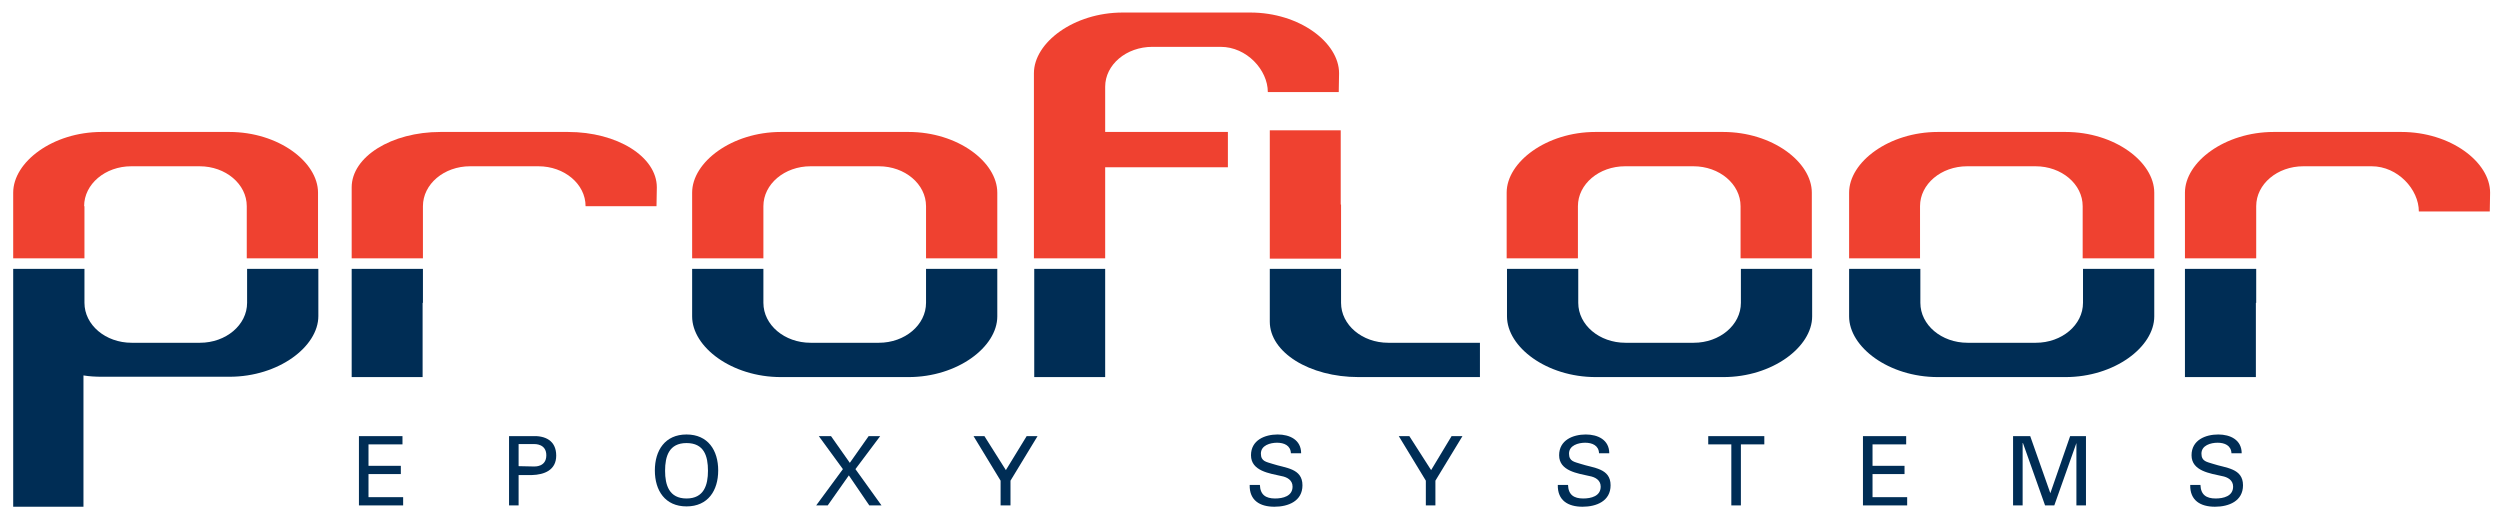
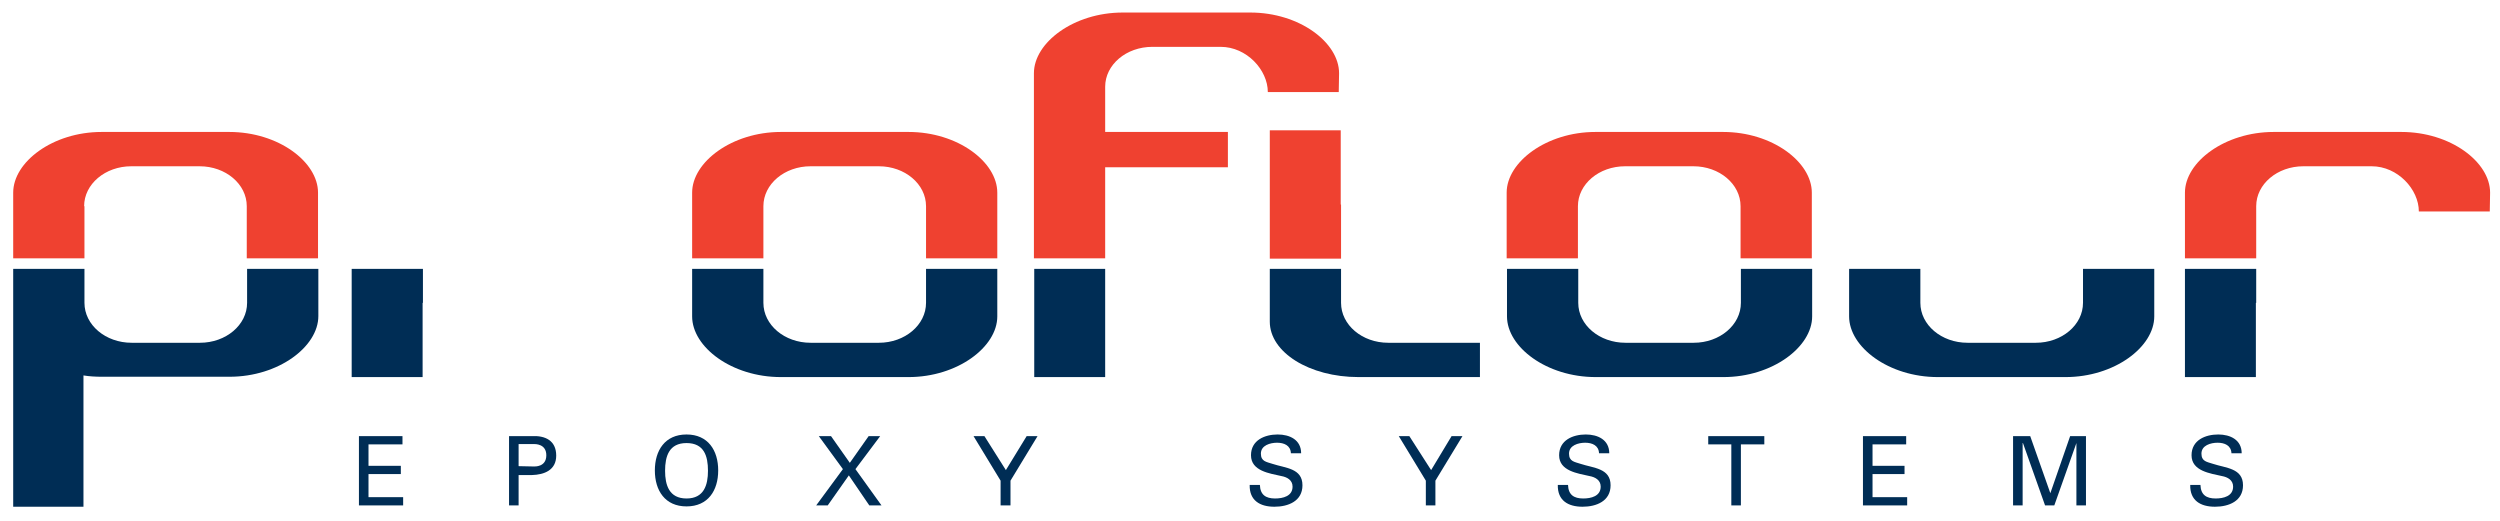
<svg xmlns="http://www.w3.org/2000/svg" version="1.1" id="Layer_1" x="0px" y="0px" viewBox="229 72 757.8 158" style="enable-background:new 229 72 757.8 158;" xml:space="preserve">
  <style type="text/css">
	.st0{fill:#002D55;}
	.st1{fill:#EF4130;}
</style>
  <g>
    <polygon class="st0" points="337.8,225.2 337.8,204.2 351,204.2 351,206.7 340.7,206.7 340.7,213.2 350.5,213.2 350.5,215.7    340.7,215.7 340.7,222.7 351.2,222.7 351.2,225.2  " />
    <path class="st0" d="M390.8,213.4c0.3,0,3.8,0.2,3.8-3.4c0-3.5-3.4-3.4-3.8-3.4h-4.6v6.7L390.8,213.4L390.8,213.4z M383.3,204.2h7   c3.9-0.2,7.3,1.3,7.3,5.9c0,4.4-3.6,5.8-7.4,5.9h-4v9.2h-2.9L383.3,204.2L383.3,204.2z" />
    <path class="st0" d="M437.1,223.1c5.3,0,6.5-4.1,6.5-8.4c0-4.5-1.2-8.4-6.5-8.4s-6.5,4-6.5,8.4C430.6,219,431.8,223.1,437.1,223.1    M437.1,203.7c6.5,0,9.6,4.8,9.6,10.9c0,6.1-3.1,10.9-9.6,10.9s-9.6-4.8-9.6-10.9S430.6,203.7,437.1,203.7" />
    <polygon class="st0" points="479.9,225.2 476.4,225.2 484.5,214.2 477.2,204.2 480.9,204.2 486.6,212.3 492.3,204.2 495.8,204.2    488.3,214.2 496.2,225.2 492.5,225.2 486.3,216.1  " />
    <polygon class="st0" points="533.9,214.5 540.2,204.2 543.5,204.2 535.3,217.7 535.3,225.2 532.3,225.2 532.3,217.7 524.1,204.2    527.4,204.2  " />
    <path class="st0" d="M610.9,219c0.1,3,1.8,4.1,4.6,4.1c2.4,0,5.3-0.7,5.3-3.6c0-2-1.7-2.9-3.4-3.2c-3.5-0.8-9.2-1.5-9.2-6.3   c0-4.6,4.2-6.3,8.1-6.3c3.6,0,7.1,1.6,7.1,5.7h-3.1c-0.1-2.4-2.1-3.2-4.2-3.2s-4.9,0.8-4.9,3.3c0,2.4,1.7,2.5,3.5,3.1   c3.9,1.3,9.1,1.3,9.1,6.5c0,4.8-4.3,6.5-8.5,6.5c-4.4,0-7.6-1.9-7.5-6.6H610.9z" />
    <polygon class="st0" points="662.8,214.5 669,204.2 672.3,204.2 664.1,217.7 664.1,225.2 661.2,225.2 661.2,217.7 653,204.2    656.2,204.2  " />
    <path class="st0" d="M704.3,219c0.1,3,1.8,4.1,4.6,4.1c2.4,0,5.3-0.7,5.3-3.6c0-2-1.7-2.9-3.4-3.2c-3.5-0.8-9.2-1.5-9.2-6.3   c0-4.6,4.2-6.3,8.1-6.3c3.6,0,7.1,1.6,7.1,5.7h-3.1c-0.1-2.4-2.1-3.2-4.2-3.2c-2.1,0-4.9,0.8-4.9,3.3c0,2.4,1.7,2.5,3.5,3.1   c3.9,1.3,9.1,1.3,9.1,6.5c0,4.8-4.3,6.5-8.5,6.5c-4.4,0-7.6-1.9-7.5-6.6H704.3z" />
    <polygon class="st0" points="753.8,206.7 746.8,206.7 746.8,204.2 763.8,204.2 763.8,206.7 756.7,206.7 756.7,225.2 753.8,225.2     " />
    <polygon class="st0" points="793.7,225.2 793.7,204.2 806.8,204.2 806.8,206.7 796.6,206.7 796.6,213.2 806.3,213.2 806.3,215.7    796.6,215.7 796.6,222.7 807.1,222.7 807.1,225.2  " />
    <polygon class="st0" points="858.4,206.3 858.4,206.3 851.7,225.2 848.9,225.2 842.2,206.3 842.1,206.3 842.1,225.2 839.2,225.2    839.2,204.2 844.4,204.2 850.5,221.5 850.5,221.5 856.5,204.2 861.3,204.2 861.3,225.2 858.4,225.2  " />
    <path class="st0" d="M896,219c0.1,3,1.8,4.1,4.6,4.1c2.4,0,5.3-0.7,5.3-3.6c0-2-1.7-2.9-3.4-3.2c-3.5-0.8-9.2-1.5-9.2-6.3   c0-4.6,4.2-6.3,8.1-6.3c3.6,0,7.1,1.6,7.1,5.7h-3.1c-0.1-2.4-2.1-3.2-4.2-3.2c-2.1,0-4.9,0.8-4.9,3.3c0,2.4,1.7,2.5,3.5,3.1   c3.9,1.3,9.1,1.3,9.1,6.5c0,4.8-4.3,6.5-8.5,6.5c-4.4,0-7.6-1.9-7.5-6.6H896" />
  </g>
  <g>
    <path class="st0" d="M509.7,163.8c0,6.7-6.4,12.1-14.3,12.1h-20.7c-7.9,0-14.3-5.4-14.3-12.1v-10.3h-21.6v14.4   c0,9.3,12,18.4,26.9,18.4h38.7c14.8,0,26.9-9.1,26.9-18.4v-14.4h-21.6V163.8z" />
    <path class="st0" d="M860.4,163.8c0,6.7-6.4,12.1-14.3,12.1h-20.7c-7.9,0-14.3-5.4-14.3-12.1v-10.3h-21.6v14.4   c0,9.3,12,18.4,26.9,18.4h38.7c14.8,0,26.9-9.1,26.9-18.4v-14.4h-21.6L860.4,163.8L860.4,163.8z" />
    <path class="st0" d="M756.7,163.8c0,6.7-6.4,12.1-14.3,12.1h-20.7c-7.9,0-14.3-5.4-14.3-12.1v-10.3h-21.6v14.4   c0,9.3,12,18.4,26.9,18.4h38.7c14.8,0,26.9-9.1,26.9-18.4v-14.4h-21.6L756.7,163.8" />
    <path class="st0" d="M303.9,163.8c0,6.7-6.4,12.1-14.3,12.1h-20.7c-7.9,0-14.3-5.4-14.3-12.1v-10.3H233v72.1h21.3v-39.8   c1.8,0.3,3.7,0.4,5.6,0.4h38.7c14.8,0,26.9-9.1,26.9-18.4v-14.3h-21.6V163.8" />
    <polygon class="st0" points="335.6,186.3 357.1,186.3 357.1,163.8 357.2,163.8 357.2,153.5 335.6,153.5  " />
    <polygon class="st0" points="891.3,186.3 912.8,186.3 912.8,163.8 912.9,163.8 912.9,153.5 891.3,153.5  " />
    <rect x="542.5" y="153.5" class="st0" width="21.5" height="32.8" />
    <path class="st0" d="M613.9,169.5c0,9.3,12,16.8,26.9,16.8h36.8v-10.4h-27.8c-7.9,0-14.3-5.4-14.3-12.1v-10.3h-21.6V169.5z" />
  </g>
  <g>
    <path class="st1" d="M460.4,134.5c0-6.7,6.4-12.1,14.3-12.1h20.7c7.9,0,14.3,5.4,14.3,12.1v15.8h21.6v-19.9   c0-9.3-12-18.4-26.9-18.4h-38.7c-14.8,0-26.9,9.1-26.9,18.4v19.9h21.6L460.4,134.5" />
-     <path class="st1" d="M811,134.5c0-6.7,6.4-12.1,14.3-12.1H846c7.9,0,14.3,5.4,14.3,12.1v15.8H882v-19.9c0-9.3-12-18.4-26.9-18.4   h-38.7c-14.8,0-26.9,9.1-26.9,18.4v19.9H811V134.5" />
    <path class="st1" d="M707.3,134.5c0-6.7,6.4-12.1,14.3-12.1h20.7c7.9,0,14.3,5.4,14.3,12.1v15.8h21.6v-19.9   c0-9.3-12-18.4-26.9-18.4h-38.7c-14.8,0-26.9,9.1-26.9,18.4v19.9h21.6L707.3,134.5" />
    <path class="st1" d="M254.5,134.5c0-6.7,6.4-12.1,14.3-12.1h20.7c7.9,0,14.3,5.4,14.3,12.1v15.8h21.6v-19.9   c0-9.3-12-18.4-26.9-18.4h-38.7c-14.8,0-26.8,9.1-26.8,18.4v15.1l0,0v4.8h21.6v-15.8" />
-     <path class="st1" d="M357.2,134.5c0-6.7,6.4-12.1,14.3-12.1h20.7c7.9,0,14.3,5.4,14.3,12.1H428l0.1-5.7c0-9.3-12-16.8-26.9-16.8   h-38.7c-14.8,0-26.9,7.5-26.9,16.8v16l0,0v5.5h21.6V134.5" />
    <path class="st1" d="M912.9,134.5c0-6.7,6.4-12.1,14.3-12.1h20.7c7.9,0,14.3,7,14.3,13.7h21.5l0.1-5.7c0-9.3-12-18.4-26.9-18.4   h-38.7c-14.8,0-26.9,9.1-26.9,18.4v14.4l0,0v5.5h21.6L912.9,134.5" />
    <path class="st1" d="M564,122.7h37.2V112H564V98.3c0-6.7,6.4-12.1,14.3-12.1H599c7.9,0,14.3,7,14.3,13.7h21.5l0.1-5.7   c0-9.3-12-18.4-26.9-18.4h-38.7c-14.8,0-26.9,9.1-26.9,18.4v9l0,0v47.1H564V122.7" />
    <polygon class="st1" points="635.5,134 635.4,134 635.4,111.5 613.9,111.5 613.9,150.4 635.5,150.4  " />
  </g>
</svg>